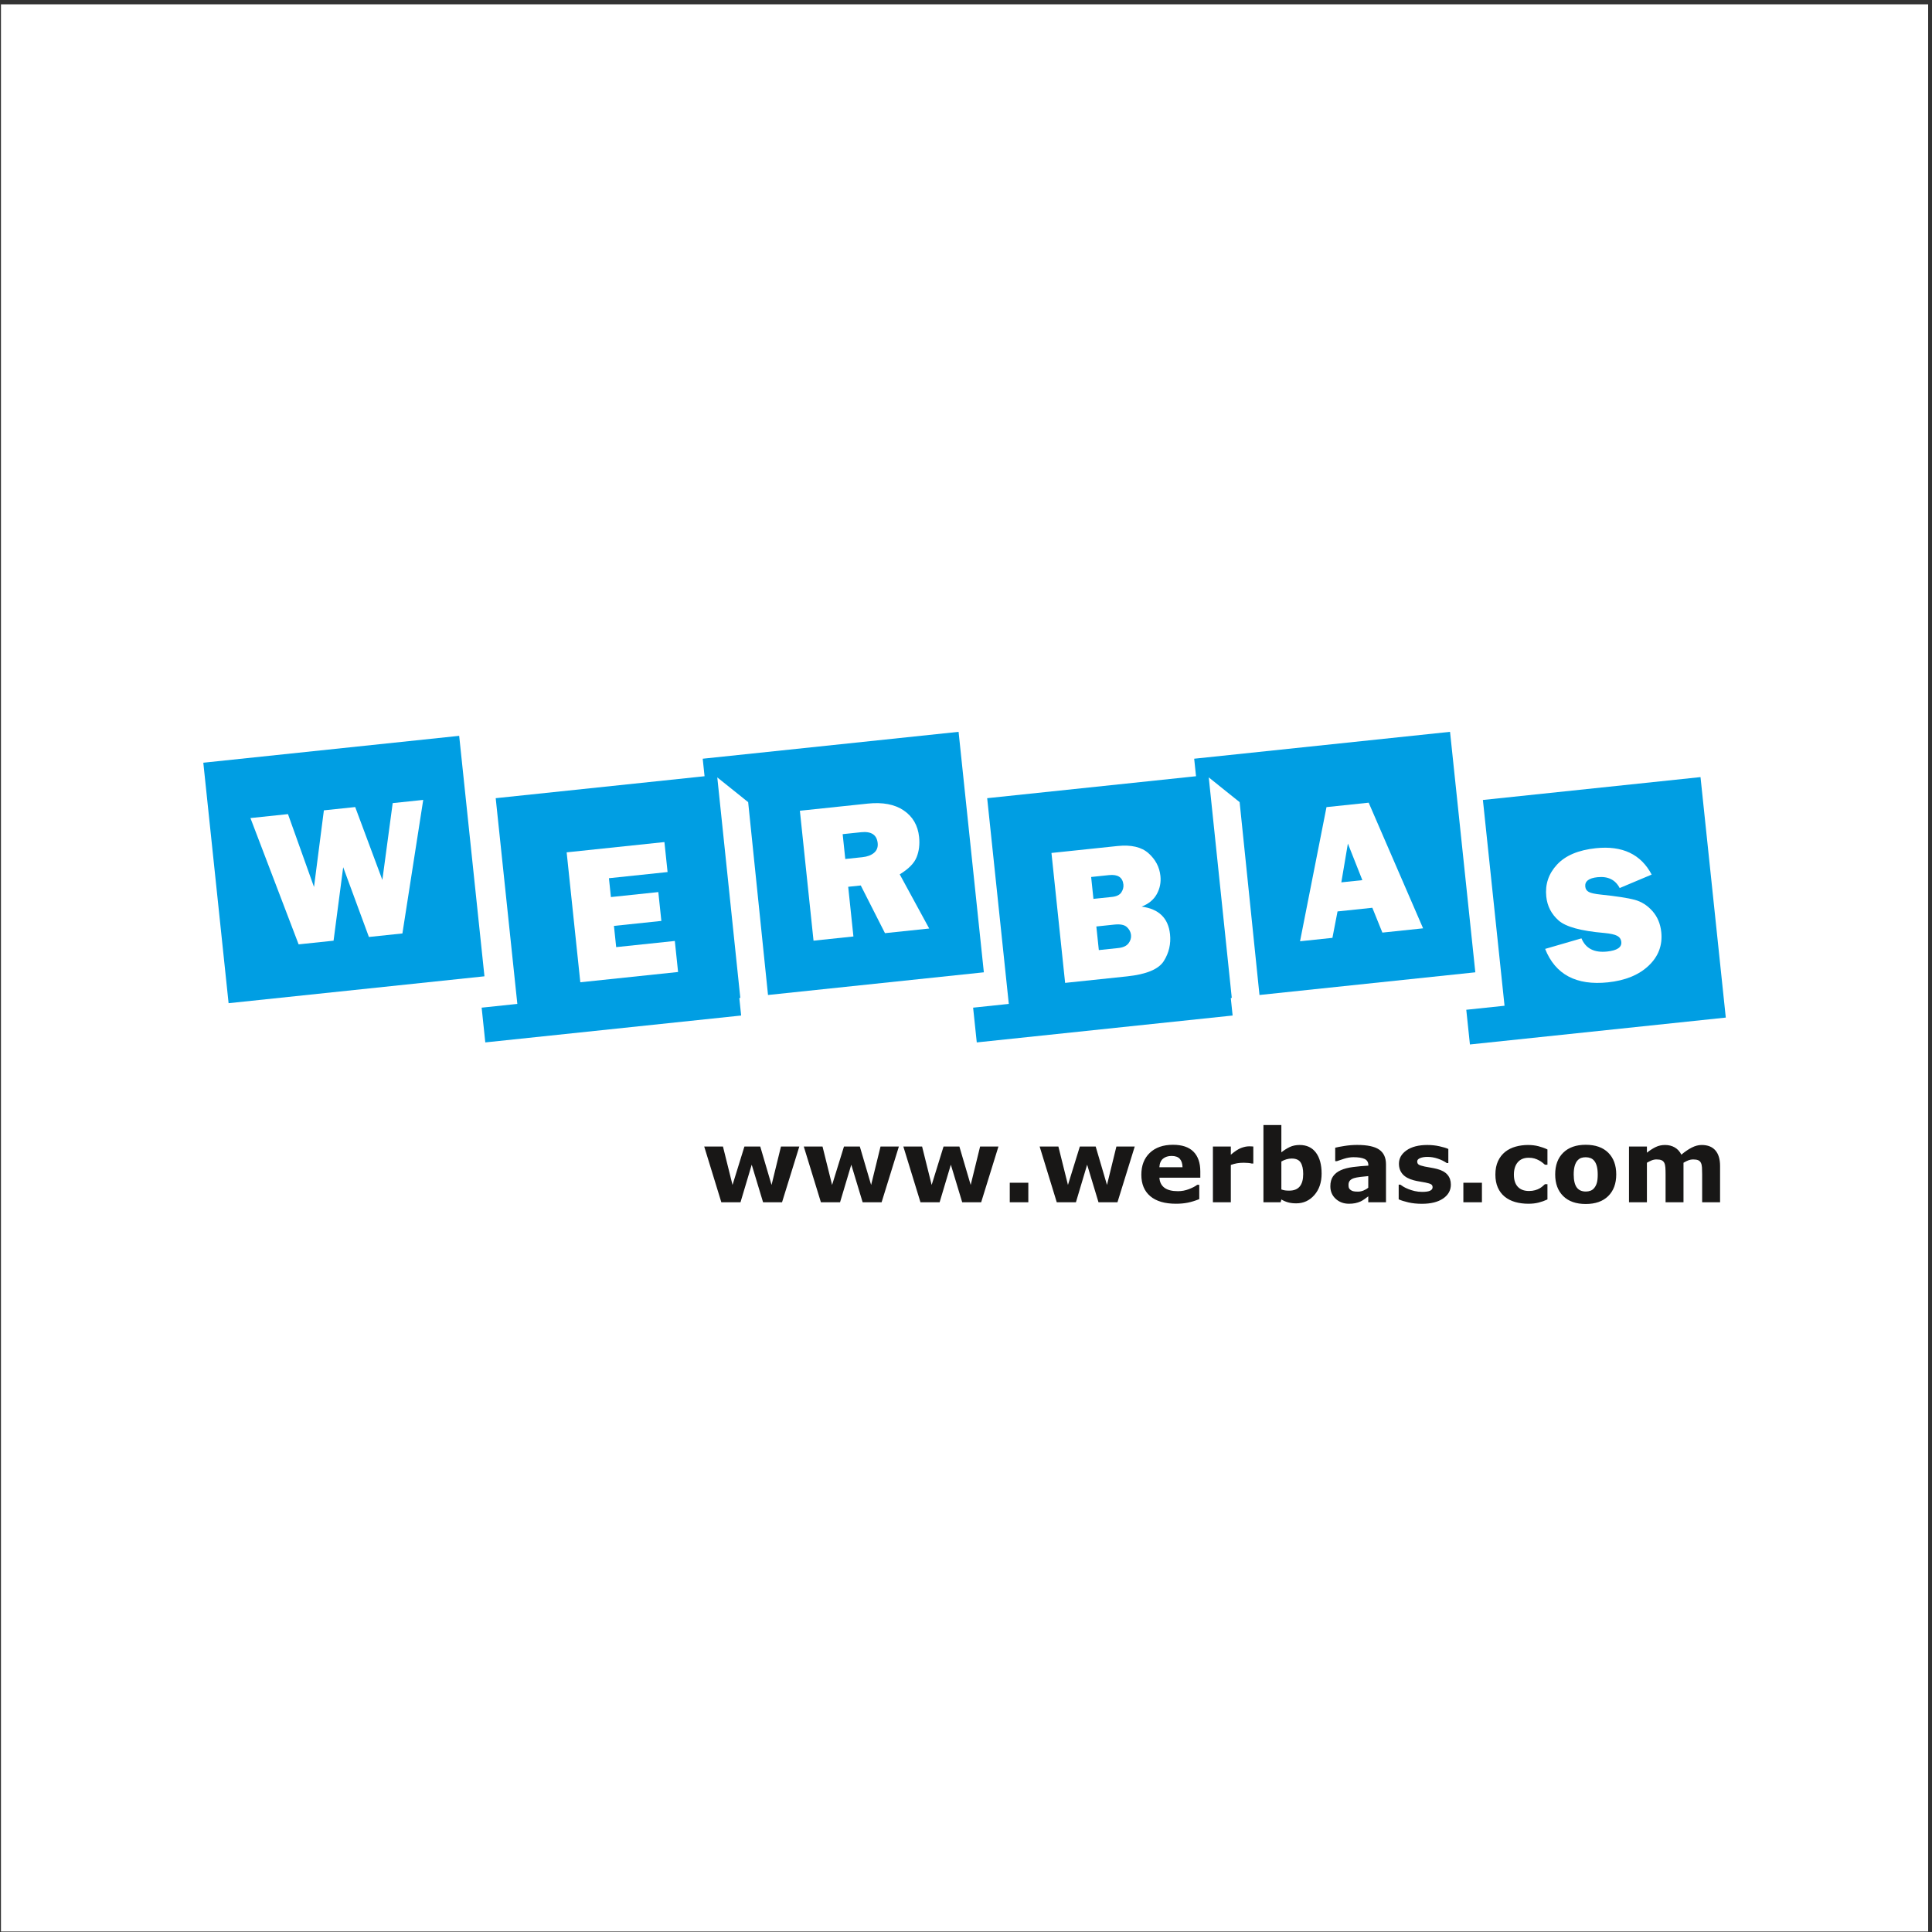
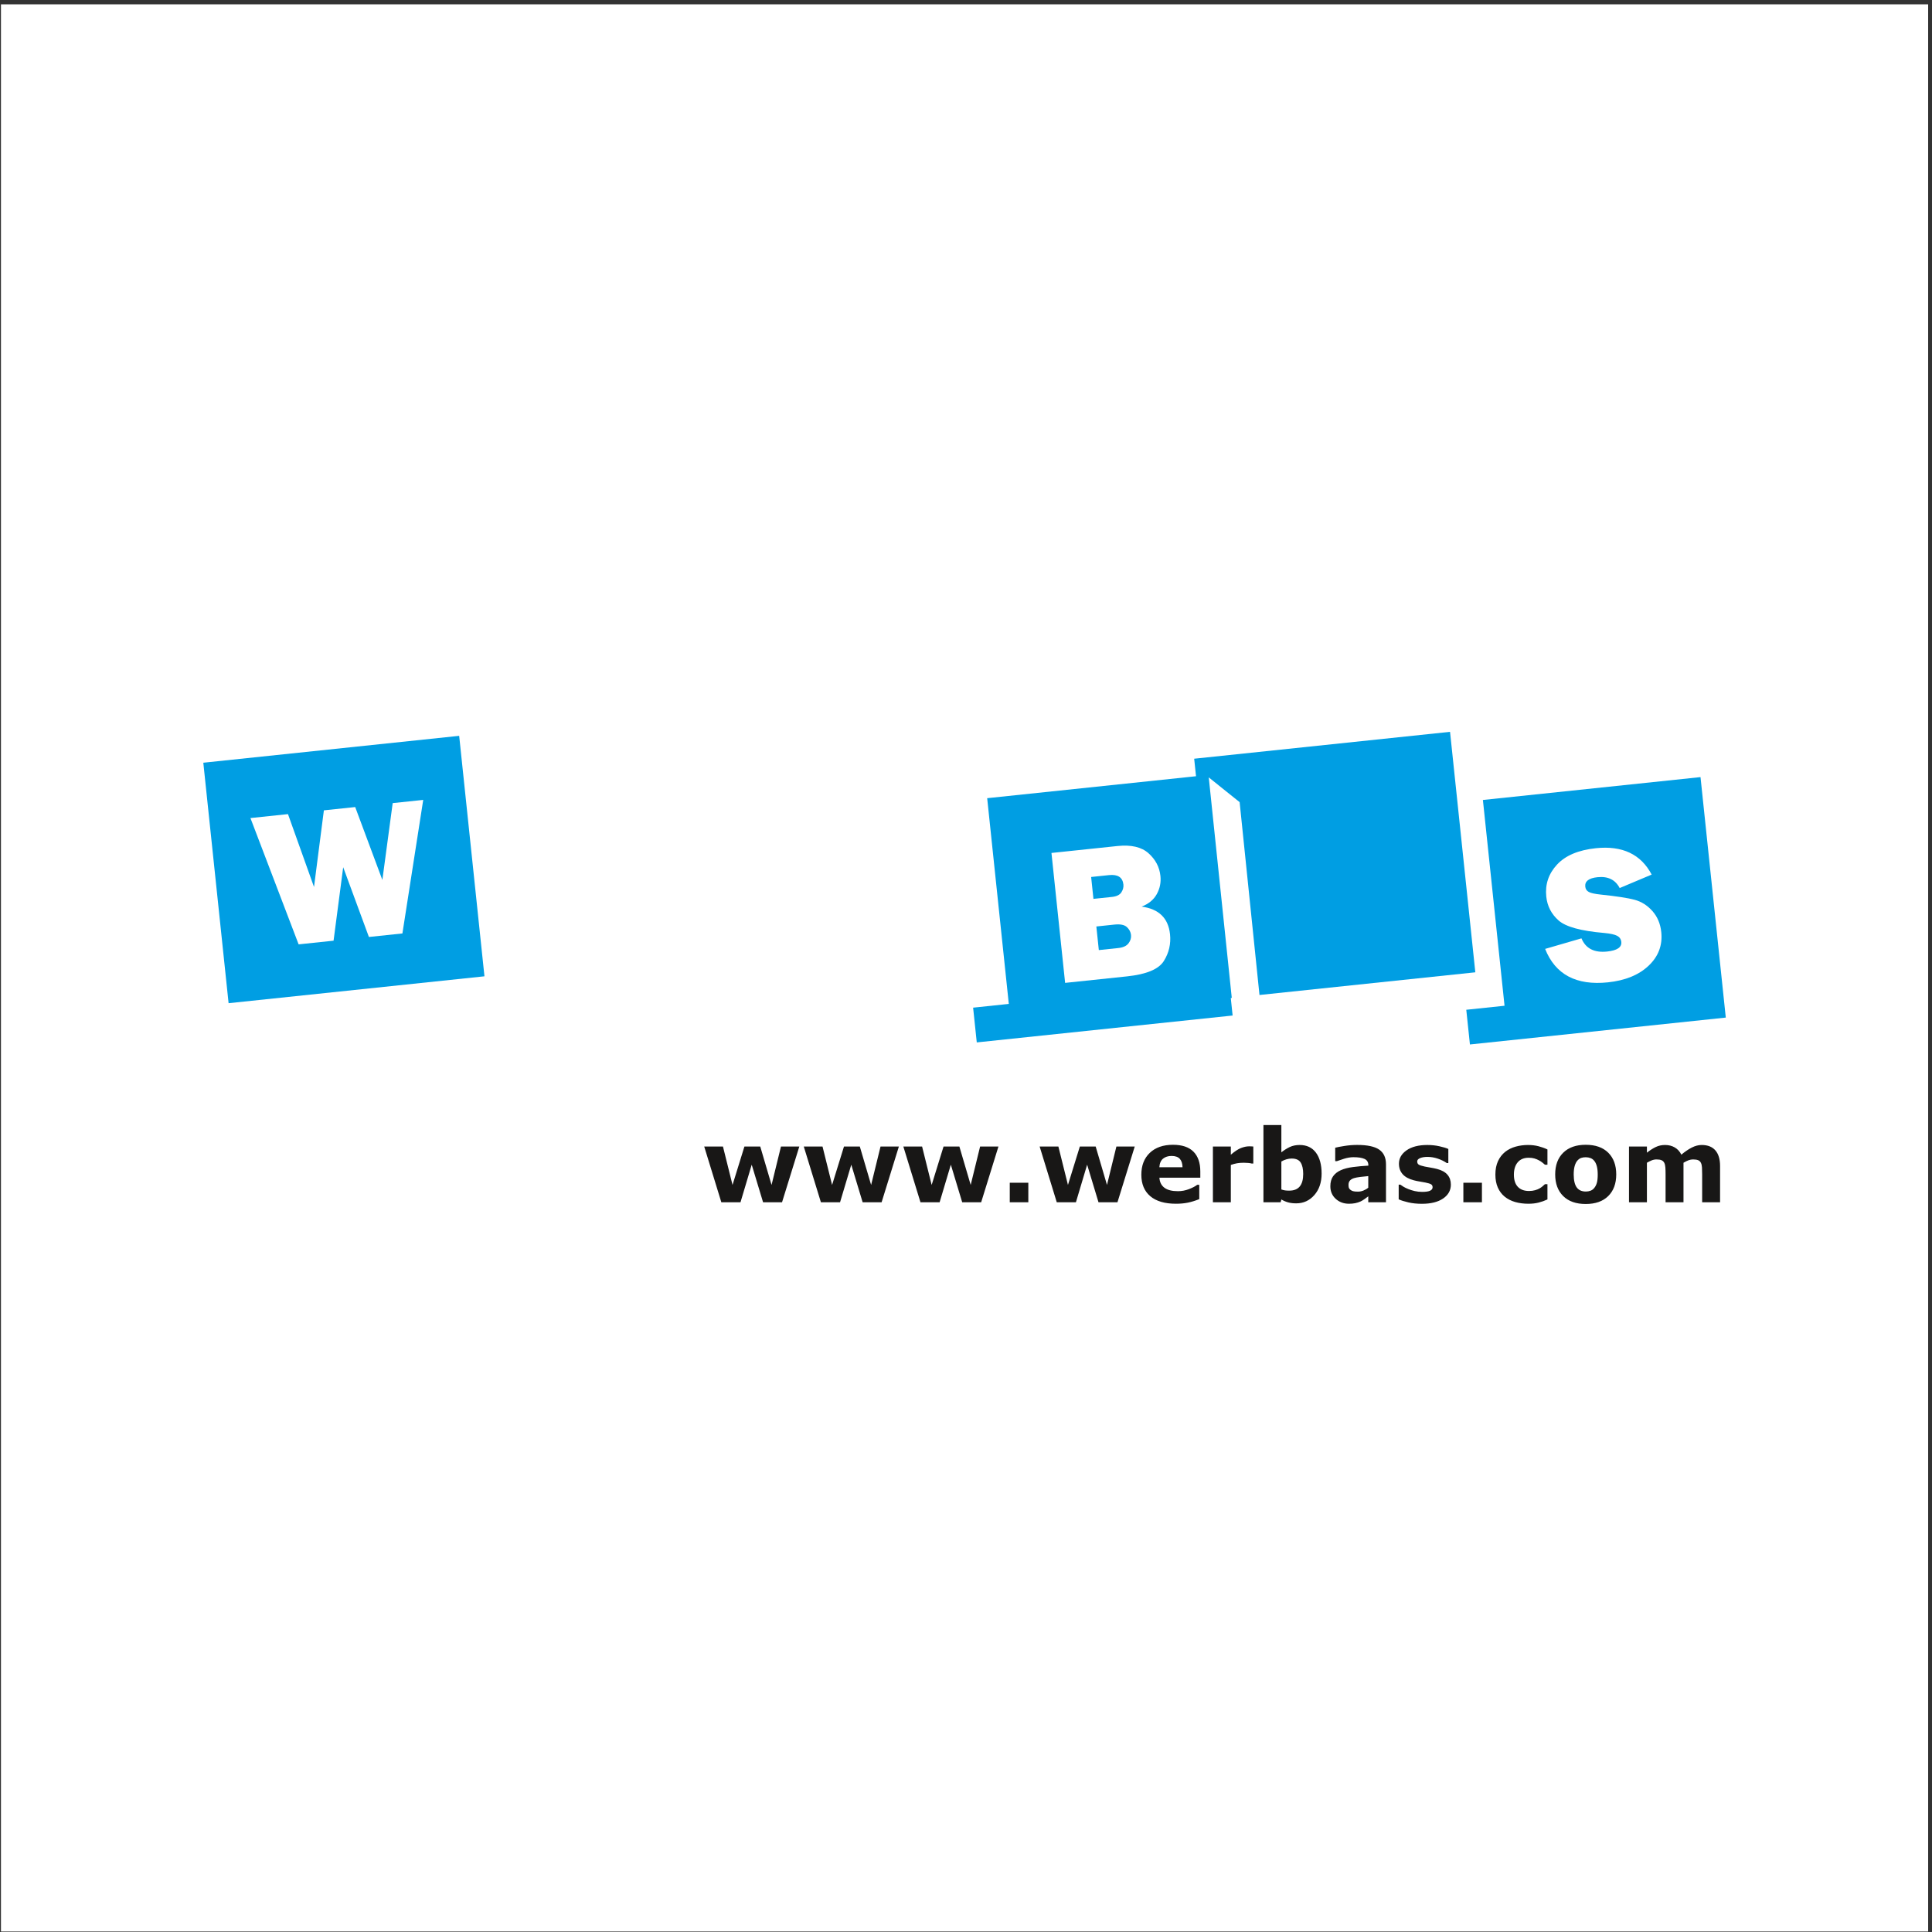
<svg xmlns="http://www.w3.org/2000/svg" width="401" height="401" viewBox="0 0 401 401" fill="none">
  <rect x="0" y="0" width="401" height="401" fill="#333333" stroke="none" />
  <rect width="400" height="400" transform="translate(0.199 0.897)" fill="white" />
  <g clip-path="url(#clip0_17274_25815)">
    <path d="M100.552 202.639L95.305 152.728L42.199 158.308L47.446 208.22L100.552 202.639Z" fill="#009EE3" />
    <path d="M87.843 166.025L83.524 193.744L76.569 194.475L71.232 179.995L69.233 195.246L61.981 196.008L51.98 169.793L59.771 168.975L65.175 184.099L67.224 168.192L73.724 167.509L79.362 182.639L81.506 166.691L87.843 166.025Z" fill="white" />
    <path d="M358.199 211.206L352.952 161.293L307.787 166.04L312.277 208.75L304.336 209.584L305.093 216.786L358.199 211.206Z" fill="#009EE3" />
    <path d="M329.034 184.032C329.087 184.533 329.331 184.9 329.769 185.134C330.206 185.367 331.025 185.547 332.223 185.673C335.523 186.017 337.879 186.379 339.291 186.761C340.704 187.144 341.93 187.924 342.972 189.1C344.014 190.276 344.626 191.728 344.807 193.454C345.094 196.182 344.22 198.51 342.186 200.436C340.15 202.362 337.335 203.514 333.739 203.892C327.165 204.582 322.82 202.27 320.703 196.952L328.244 194.762C329.118 196.867 330.891 197.779 333.566 197.498C335.647 197.279 336.63 196.617 336.513 195.511C336.453 194.931 336.165 194.505 335.65 194.233C335.135 193.961 334.245 193.765 332.981 193.645C328.156 193.236 324.995 192.371 323.498 191.05C322.001 189.729 321.149 188.08 320.941 186.104C320.674 183.561 321.416 181.345 323.169 179.456C324.921 177.567 327.609 176.432 331.232 176.051C336.725 175.474 340.585 177.299 342.814 181.526L336.176 184.32C335.275 182.591 333.738 181.84 331.564 182.069C329.759 182.258 328.916 182.913 329.034 184.032Z" fill="white" />
-     <path d="M204.205 201.809L198.959 151.897L145.853 157.478L146.235 161.113L102.887 165.669L107.376 208.368L99.969 209.147L100.727 216.359L153.833 210.779L153.45 207.143L153.656 207.121L148.878 161.355L155.286 166.491L159.405 206.507L159.392 206.518L204.205 201.809Z" fill="#009EE3" />
    <path d="M140.74 201.744L120.448 203.876L117.613 176.909L137.905 174.777L138.56 181L126.388 182.279L126.799 186.191L136.639 185.157L137.269 191.143L127.429 192.177L127.892 196.582L140.064 195.303L140.74 201.744Z" fill="white" />
    <path d="M190.247 177.923C190.755 176.665 190.926 175.258 190.763 173.704C190.512 171.32 189.451 169.491 187.579 168.216C185.707 166.942 183.216 166.468 180.108 166.794L166.02 168.275L168.854 195.242L177.133 194.372L176.049 184.059L178.66 183.785L183.683 193.683L192.862 192.719L186.746 181.477C188.573 180.366 189.741 179.182 190.247 177.923ZM182.168 174.987C182.256 175.83 182.007 176.502 181.42 177.003C180.834 177.504 180.02 177.809 178.98 177.918L175.443 178.29L174.901 173.134L178.714 172.733C180.835 172.51 181.986 173.262 182.168 174.987Z" fill="white" />
    <path d="M306.213 201.809L300.966 151.897L247.86 157.478L248.243 161.113L204.896 165.669L209.384 208.368L201.977 209.147L202.735 216.359L255.84 210.779L255.458 207.143L255.664 207.121L250.886 161.355L257.294 166.491L261.413 206.507L261.4 206.518L306.213 201.809Z" fill="#009EE3" />
    <path d="M240.102 185.575C240.745 184.409 240.996 183.154 240.855 181.811C240.661 179.967 239.837 178.396 238.382 177.097C236.927 175.799 234.777 175.299 231.931 175.598L218.238 177.037L221.073 204.004L233.916 202.654C237.947 202.231 240.496 201.167 241.562 199.464C242.628 197.761 243.056 195.908 242.846 193.906C242.494 190.561 240.528 188.65 236.949 188.174C238.408 187.608 239.459 186.742 240.102 185.575ZM233.172 183.597C233.23 184.151 233.087 184.692 232.743 185.22C232.399 185.749 231.746 186.064 230.785 186.165L226.951 186.568L226.474 182.024L230.169 181.636C232.013 181.442 233.014 182.095 233.172 183.597ZM234.751 194.057C234.816 194.677 234.64 195.258 234.225 195.801C233.809 196.344 233.1 196.668 232.1 196.773L228.069 197.197L227.554 192.297L231.308 191.903C232.52 191.775 233.38 191.948 233.89 192.42C234.399 192.893 234.686 193.438 234.751 194.057Z" fill="white" />
-     <path d="M295.371 192.68L284.077 166.602L275.324 167.522L269.832 195.364L276.554 194.658L277.614 189.173L284.839 188.414L286.922 193.568L295.371 192.68ZM282.766 182.679L278.403 183.138L279.762 175.086L282.766 182.679Z" fill="white" />
    <path d="M162.095 237.969L160.142 245.942L157.795 237.969H154.509L152.041 245.942L150.055 237.969H146.164L149.718 249.536H153.695L156.023 241.739L158.381 249.536H162.318L165.903 237.969H162.095ZM182.761 237.969L180.808 245.942L178.461 237.969H175.174L172.706 245.942L170.72 237.969H166.83L170.384 249.536H174.36L176.689 241.739L179.046 249.536H182.983L186.568 237.969H182.761ZM203.427 237.969L201.473 245.942L199.126 237.969H195.84L193.372 245.942L191.386 237.969H187.496L191.05 249.536H195.026L197.354 241.739L199.712 249.536H203.649L207.234 237.969H203.427ZM213.436 245.488H209.583V249.536H213.436V245.488ZM231.716 237.969L229.762 245.942L227.415 237.969H224.129L221.661 245.942L219.675 237.969H215.785L219.338 249.536H223.315L225.643 241.739L228.001 249.536H231.938L235.523 237.969H231.716ZM249.132 243.14C249.132 241.355 248.658 239.986 247.71 239.035C246.762 238.084 245.347 237.608 243.466 237.608C241.426 237.608 239.82 238.167 238.65 239.282C237.479 240.398 236.893 241.911 236.893 243.82C236.893 245.749 237.511 247.236 238.747 248.28C239.984 249.324 241.762 249.845 244.084 249.845C244.983 249.845 245.804 249.77 246.546 249.619C247.288 249.468 248.078 249.224 248.915 248.887V245.911H248.503C248.077 246.234 247.497 246.536 246.762 246.817C246.027 247.099 245.269 247.239 244.486 247.239C243.249 247.239 242.313 246.999 241.678 246.519C241.043 246.038 240.698 245.344 240.643 244.438H249.132V243.14ZM240.633 242.264C240.688 241.447 240.945 240.853 241.406 240.482C241.865 240.111 242.453 239.926 243.167 239.926C243.936 239.926 244.503 240.122 244.867 240.513C245.231 240.905 245.423 241.488 245.443 242.264H240.633ZM260.134 237.969C260.011 237.956 259.867 237.945 259.703 237.938C259.538 237.931 259.391 237.928 259.261 237.928C258.753 237.928 258.198 238.043 257.595 238.273C256.992 238.503 256.283 238.968 255.467 239.668V237.969H251.748V249.536H255.467V241.79C255.933 241.626 256.368 241.509 256.773 241.44C257.177 241.372 257.643 241.337 258.171 241.337C258.404 241.337 258.695 241.351 259.044 241.378C259.394 241.406 259.647 241.447 259.805 241.502H260.134V237.969ZM273.126 239.231C272.337 238.177 271.212 237.65 269.752 237.65C268.976 237.65 268.292 237.791 267.699 238.072C267.106 238.354 266.524 238.721 265.955 239.174V233.509H262.236V249.536H265.8L265.955 248.959C266.394 249.221 266.856 249.419 267.343 249.557C267.831 249.694 268.396 249.763 269.041 249.763C270.544 249.763 271.797 249.19 272.802 248.043C273.807 246.896 274.31 245.413 274.31 243.593C274.31 241.739 273.915 240.285 273.126 239.231ZM269.768 246.262C269.289 246.838 268.559 247.126 267.579 247.126C267.243 247.126 266.955 247.109 266.715 247.075C266.475 247.04 266.222 246.975 265.955 246.879V241.079C266.29 240.88 266.643 240.727 267.013 240.621C267.383 240.515 267.743 240.462 268.093 240.462C268.99 240.462 269.614 240.74 269.963 241.295C270.313 241.85 270.488 242.642 270.488 243.67C270.488 244.822 270.248 245.686 269.768 246.262ZM282.989 247.106C282.608 247.257 282.232 247.332 281.861 247.332C281.394 247.332 281.05 247.3 280.831 247.234C280.611 247.17 280.422 247.069 280.264 246.932C280.099 246.795 279.996 246.651 279.955 246.5C279.914 246.35 279.893 246.155 279.893 245.915C279.893 245.552 279.991 245.26 280.187 245.037C280.383 244.815 280.666 244.645 281.037 244.529C281.339 244.433 281.782 244.349 282.366 244.278C282.949 244.206 283.492 244.149 283.993 244.108V246.51C283.705 246.757 283.37 246.955 282.989 247.106ZM283.993 249.536H287.671V241.667C287.671 240.28 287.202 239.261 286.265 238.613C285.328 237.964 283.804 237.639 281.696 237.639C280.81 237.639 279.926 237.71 279.044 237.851C278.161 237.991 277.524 238.113 277.132 238.216V241.008H277.472C277.774 240.891 278.272 240.724 278.966 240.508C279.66 240.292 280.312 240.184 280.923 240.184C281.94 240.184 282.709 240.306 283.231 240.549C283.753 240.793 284.014 241.234 284.014 241.873V241.935C282.922 241.996 281.867 242.093 280.851 242.223C279.835 242.354 278.983 242.573 278.296 242.882C277.603 243.191 277.067 243.614 276.689 244.149C276.312 244.685 276.123 245.375 276.123 246.219C276.123 247.277 276.494 248.146 277.235 248.826C277.977 249.506 278.897 249.845 279.996 249.845C280.463 249.845 280.892 249.806 281.284 249.727C281.676 249.648 282.053 249.526 282.417 249.361C282.678 249.238 282.956 249.069 283.251 248.857C283.547 248.643 283.794 248.462 283.993 248.31V249.536ZM300.435 243.825C299.968 243.279 299.247 242.879 298.272 242.625C297.832 242.515 297.394 242.424 296.958 242.352C296.522 242.28 296.115 242.206 295.738 242.131C295.051 241.986 294.615 241.842 294.429 241.698C294.244 241.553 294.151 241.344 294.151 241.07C294.151 240.767 294.355 240.534 294.764 240.369C295.173 240.204 295.675 240.122 296.273 240.122C296.994 240.122 297.707 240.24 298.411 240.477C299.115 240.714 299.741 241.021 300.291 241.399H300.61V238.474C300.164 238.274 299.544 238.088 298.751 237.913C297.958 237.737 297.128 237.65 296.263 237.65C294.436 237.65 292.995 238.019 291.941 238.757C290.887 239.495 290.36 240.421 290.36 241.533C290.36 242.398 290.614 243.121 291.122 243.701C291.631 244.282 292.41 244.709 293.461 244.983C293.845 245.087 294.273 245.174 294.743 245.246C295.214 245.318 295.586 245.385 295.861 245.447C296.438 245.564 296.83 245.686 297.036 245.813C297.242 245.94 297.345 246.144 297.345 246.425C297.345 246.742 297.169 246.98 296.819 247.142C296.469 247.303 295.93 247.384 295.202 247.384C294.646 247.384 294.123 247.327 293.636 247.214C293.148 247.1 292.712 246.965 292.328 246.807C291.881 246.628 291.536 246.462 291.292 246.307C291.048 246.153 290.834 246.01 290.648 245.88H290.308V248.928C290.816 249.162 291.49 249.375 292.328 249.567C293.165 249.76 294.1 249.856 295.13 249.856C296.991 249.856 298.457 249.49 299.529 248.759C300.6 248.027 301.136 247.064 301.136 245.87C301.136 245.052 300.902 244.371 300.435 243.825ZM307.585 245.488H303.732V249.536H307.585V245.488ZM319.354 249.603C319.99 249.442 320.599 249.224 321.183 248.949V245.787H320.659C320.508 245.931 320.343 246.079 320.165 246.23C319.986 246.381 319.781 246.525 319.548 246.662C319.301 246.807 318.99 246.932 318.616 247.038C318.243 247.145 317.823 247.198 317.357 247.198C316.355 247.198 315.582 246.91 315.037 246.333C314.491 245.756 314.219 244.911 314.219 243.799C314.219 242.721 314.485 241.868 315.016 241.24C315.548 240.611 316.307 240.297 317.295 240.297C317.741 240.297 318.131 240.347 318.468 240.446C318.804 240.546 319.112 240.671 319.393 240.822C319.688 240.98 319.937 241.141 320.139 241.306C320.341 241.471 320.515 241.615 320.659 241.739H321.183V238.577C320.606 238.302 319.985 238.079 319.319 237.907C318.652 237.736 317.924 237.65 317.135 237.65C316.255 237.65 315.407 237.763 314.59 237.989C313.773 238.216 313.052 238.574 312.426 239.061C311.781 239.576 311.278 240.225 310.917 241.008C310.557 241.79 310.377 242.721 310.377 243.799C310.377 244.822 310.545 245.715 310.881 246.477C311.218 247.239 311.692 247.871 312.303 248.372C312.921 248.874 313.647 249.244 314.482 249.485C315.316 249.725 316.238 249.845 317.248 249.845C318.017 249.845 318.719 249.765 319.354 249.603ZM333.808 239.256C332.706 238.158 331.145 237.608 329.126 237.608C327.134 237.608 325.58 238.154 324.465 239.246C323.348 240.338 322.79 241.842 322.79 243.758C322.79 245.66 323.345 247.159 324.454 248.254C325.563 249.349 327.12 249.897 329.126 249.897C331.132 249.897 332.689 249.349 333.798 248.254C334.907 247.159 335.461 245.66 335.461 243.758C335.461 241.856 334.911 240.355 333.808 239.256ZM330.12 247.142C329.814 247.255 329.493 247.311 329.157 247.311C328.765 247.311 328.417 247.249 328.111 247.126C327.805 247.002 327.543 246.807 327.323 246.539C327.097 246.257 326.924 245.885 326.808 245.421C326.691 244.958 326.633 244.41 326.633 243.779C326.633 243.071 326.7 242.484 326.834 242.017C326.968 241.55 327.148 241.183 327.375 240.915C327.629 240.627 327.895 240.434 328.173 240.338C328.451 240.242 328.769 240.194 329.126 240.194C329.484 240.194 329.816 240.253 330.125 240.369C330.434 240.486 330.699 240.685 330.918 240.966C331.138 241.241 331.31 241.609 331.434 242.069C331.557 242.529 331.619 243.099 331.619 243.779C331.619 244.513 331.559 245.088 331.439 245.504C331.319 245.919 331.138 246.275 330.898 246.57C330.685 246.837 330.426 247.028 330.12 247.142ZM350.502 240.807C350.797 240.701 351.1 240.647 351.409 240.647C351.869 240.647 352.226 240.704 352.48 240.817C352.734 240.93 352.92 241.111 353.037 241.358C353.16 241.605 353.234 241.924 353.258 242.316C353.282 242.707 353.294 243.188 353.294 243.758V249.536H357.013V242.007C357.013 240.599 356.689 239.521 356.041 238.773C355.393 238.024 354.445 237.65 353.197 237.65C352.525 237.65 351.839 237.829 351.139 238.185C350.439 238.543 349.72 239.034 348.979 239.658C348.65 238.999 348.194 238.5 347.611 238.16C347.028 237.82 346.356 237.65 345.594 237.65C344.887 237.65 344.243 237.791 343.66 238.072C343.077 238.354 342.466 238.745 341.828 239.246V237.969H338.109V249.536H341.828V241.337C342.103 241.172 342.412 241.016 342.756 240.869C343.099 240.721 343.452 240.647 343.817 240.647C344.27 240.647 344.622 240.704 344.872 240.817C345.123 240.93 345.31 241.111 345.434 241.358C345.558 241.605 345.633 241.926 345.66 242.321C345.688 242.716 345.702 243.195 345.702 243.758V249.536H349.421V241.337C349.847 241.09 350.207 240.913 350.502 240.807Z" fill="#181716" />
  </g>
  <defs>
    <clipPath id="clip0_17274_25815">
      <rect width="316" height="98" fill="white" transform="translate(42.199 151.897)" />
    </clipPath>
  </defs>
</svg>